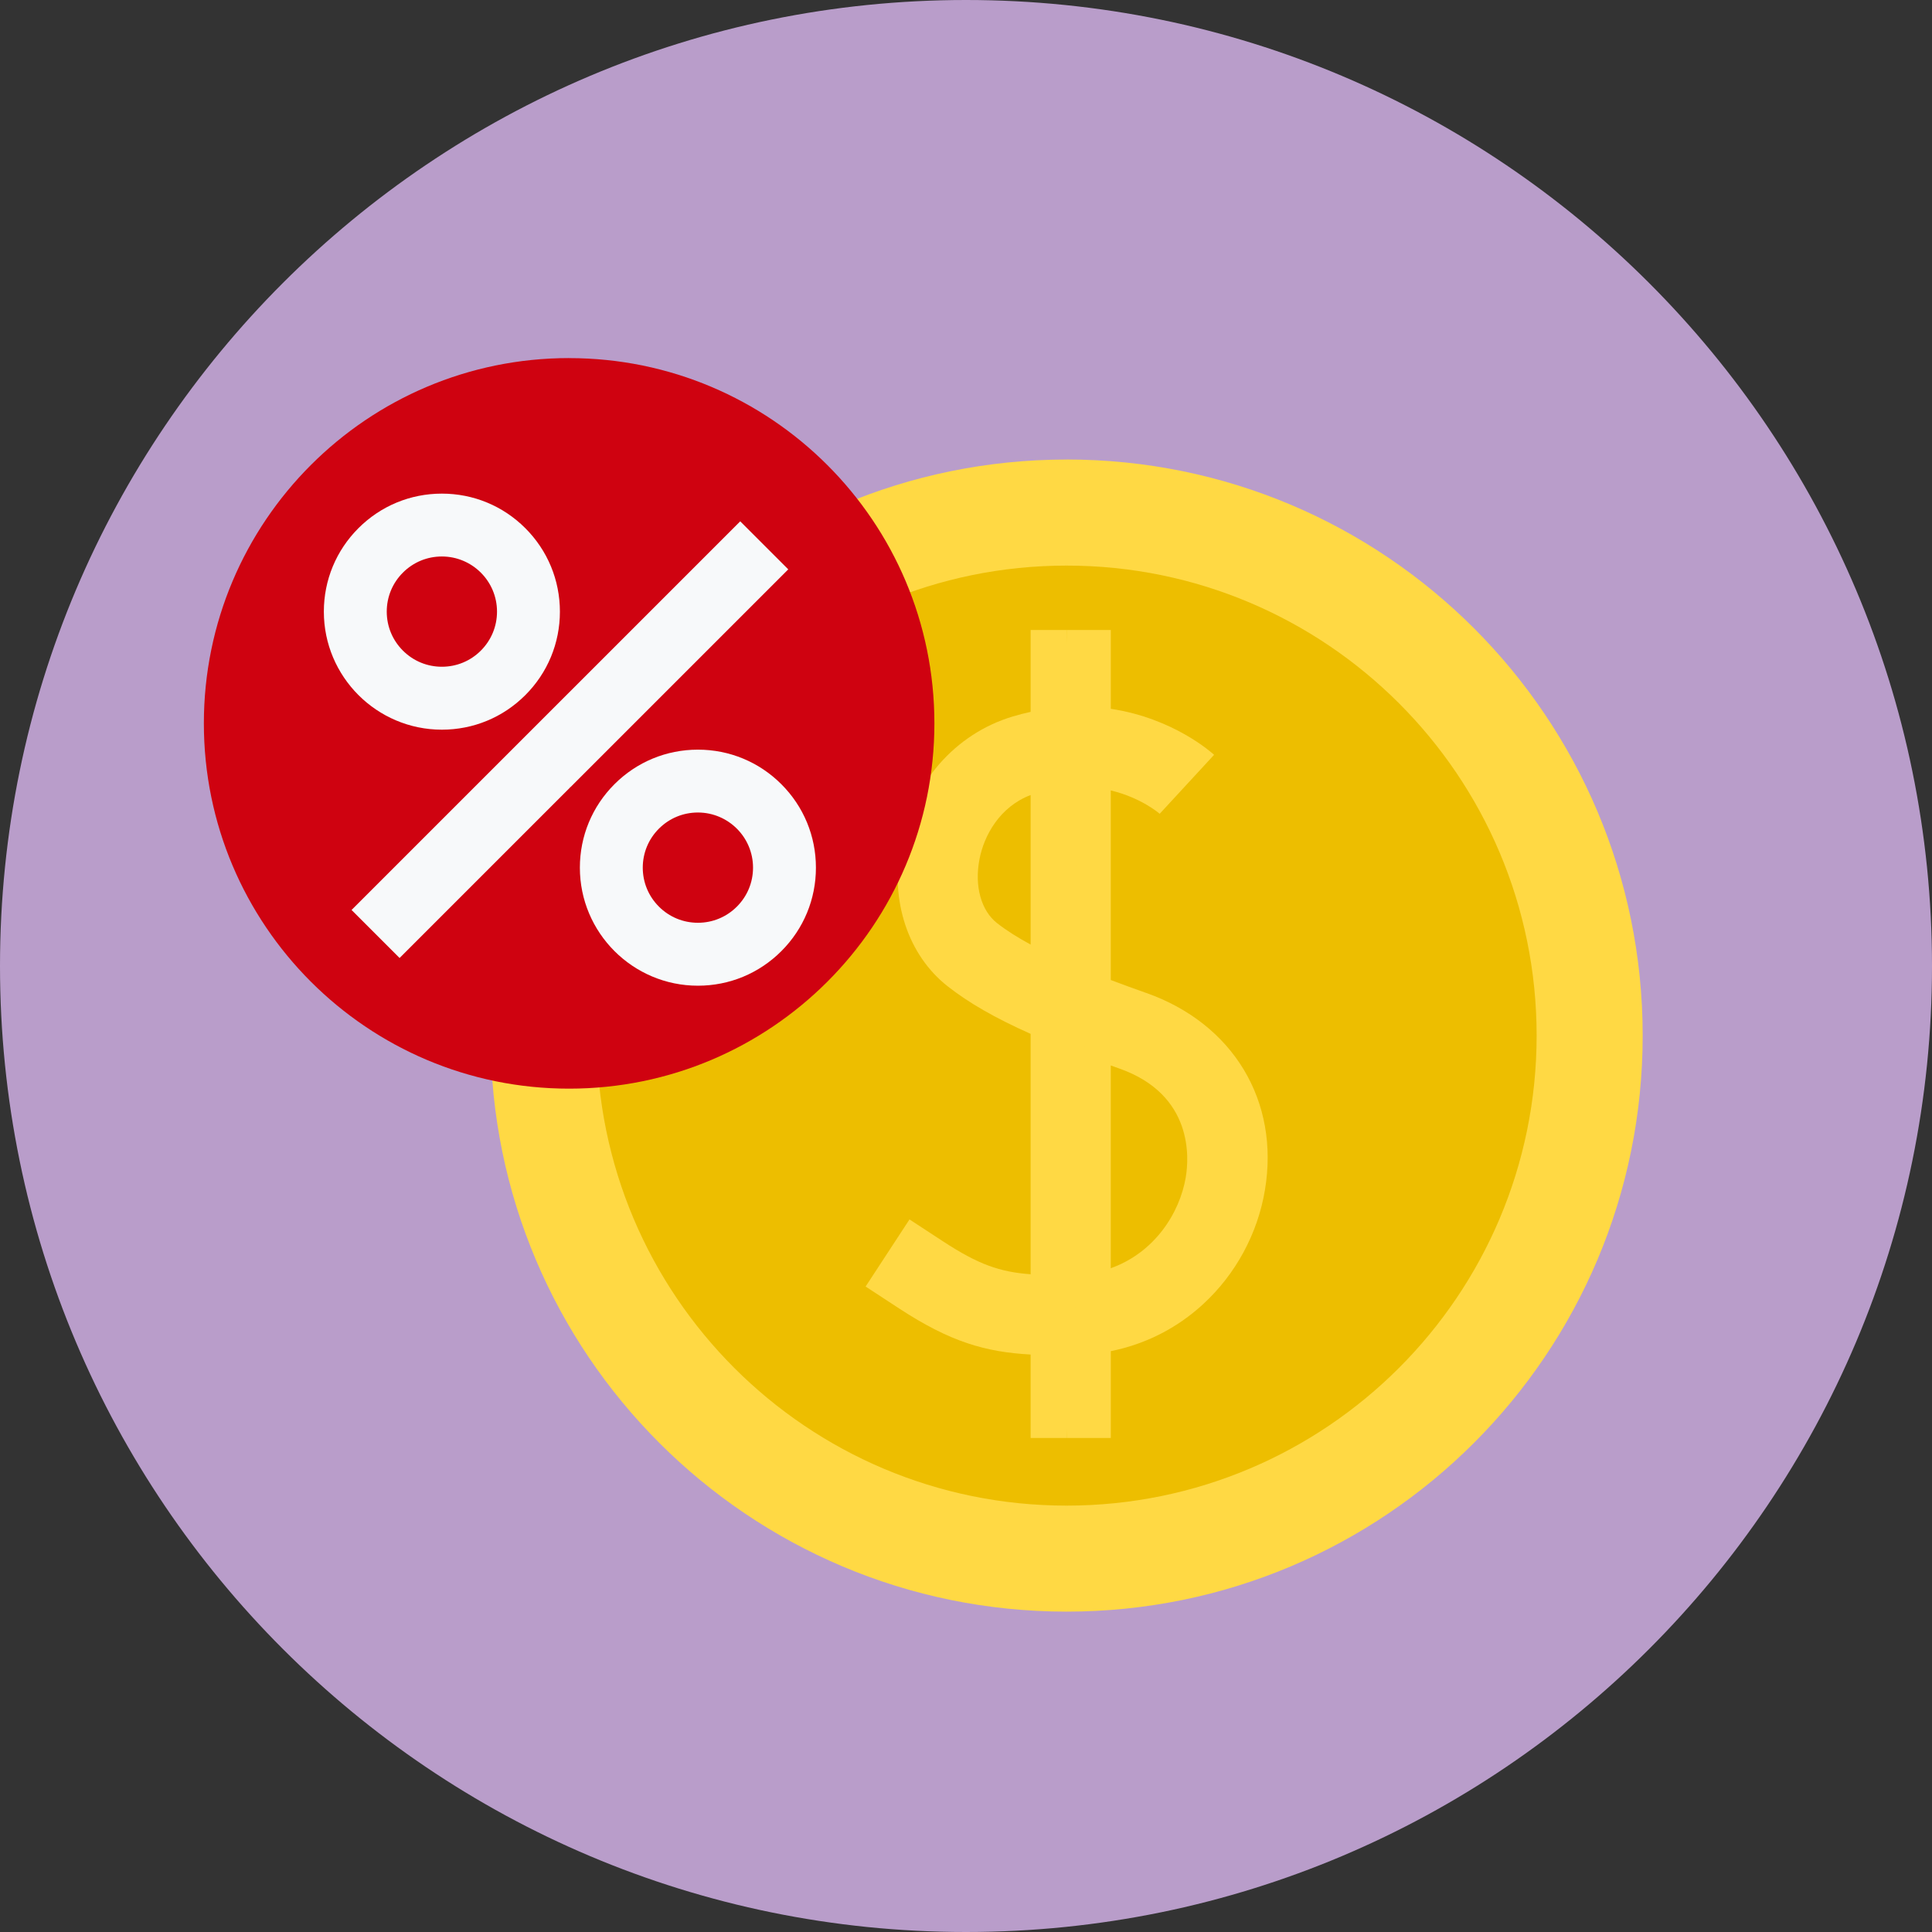
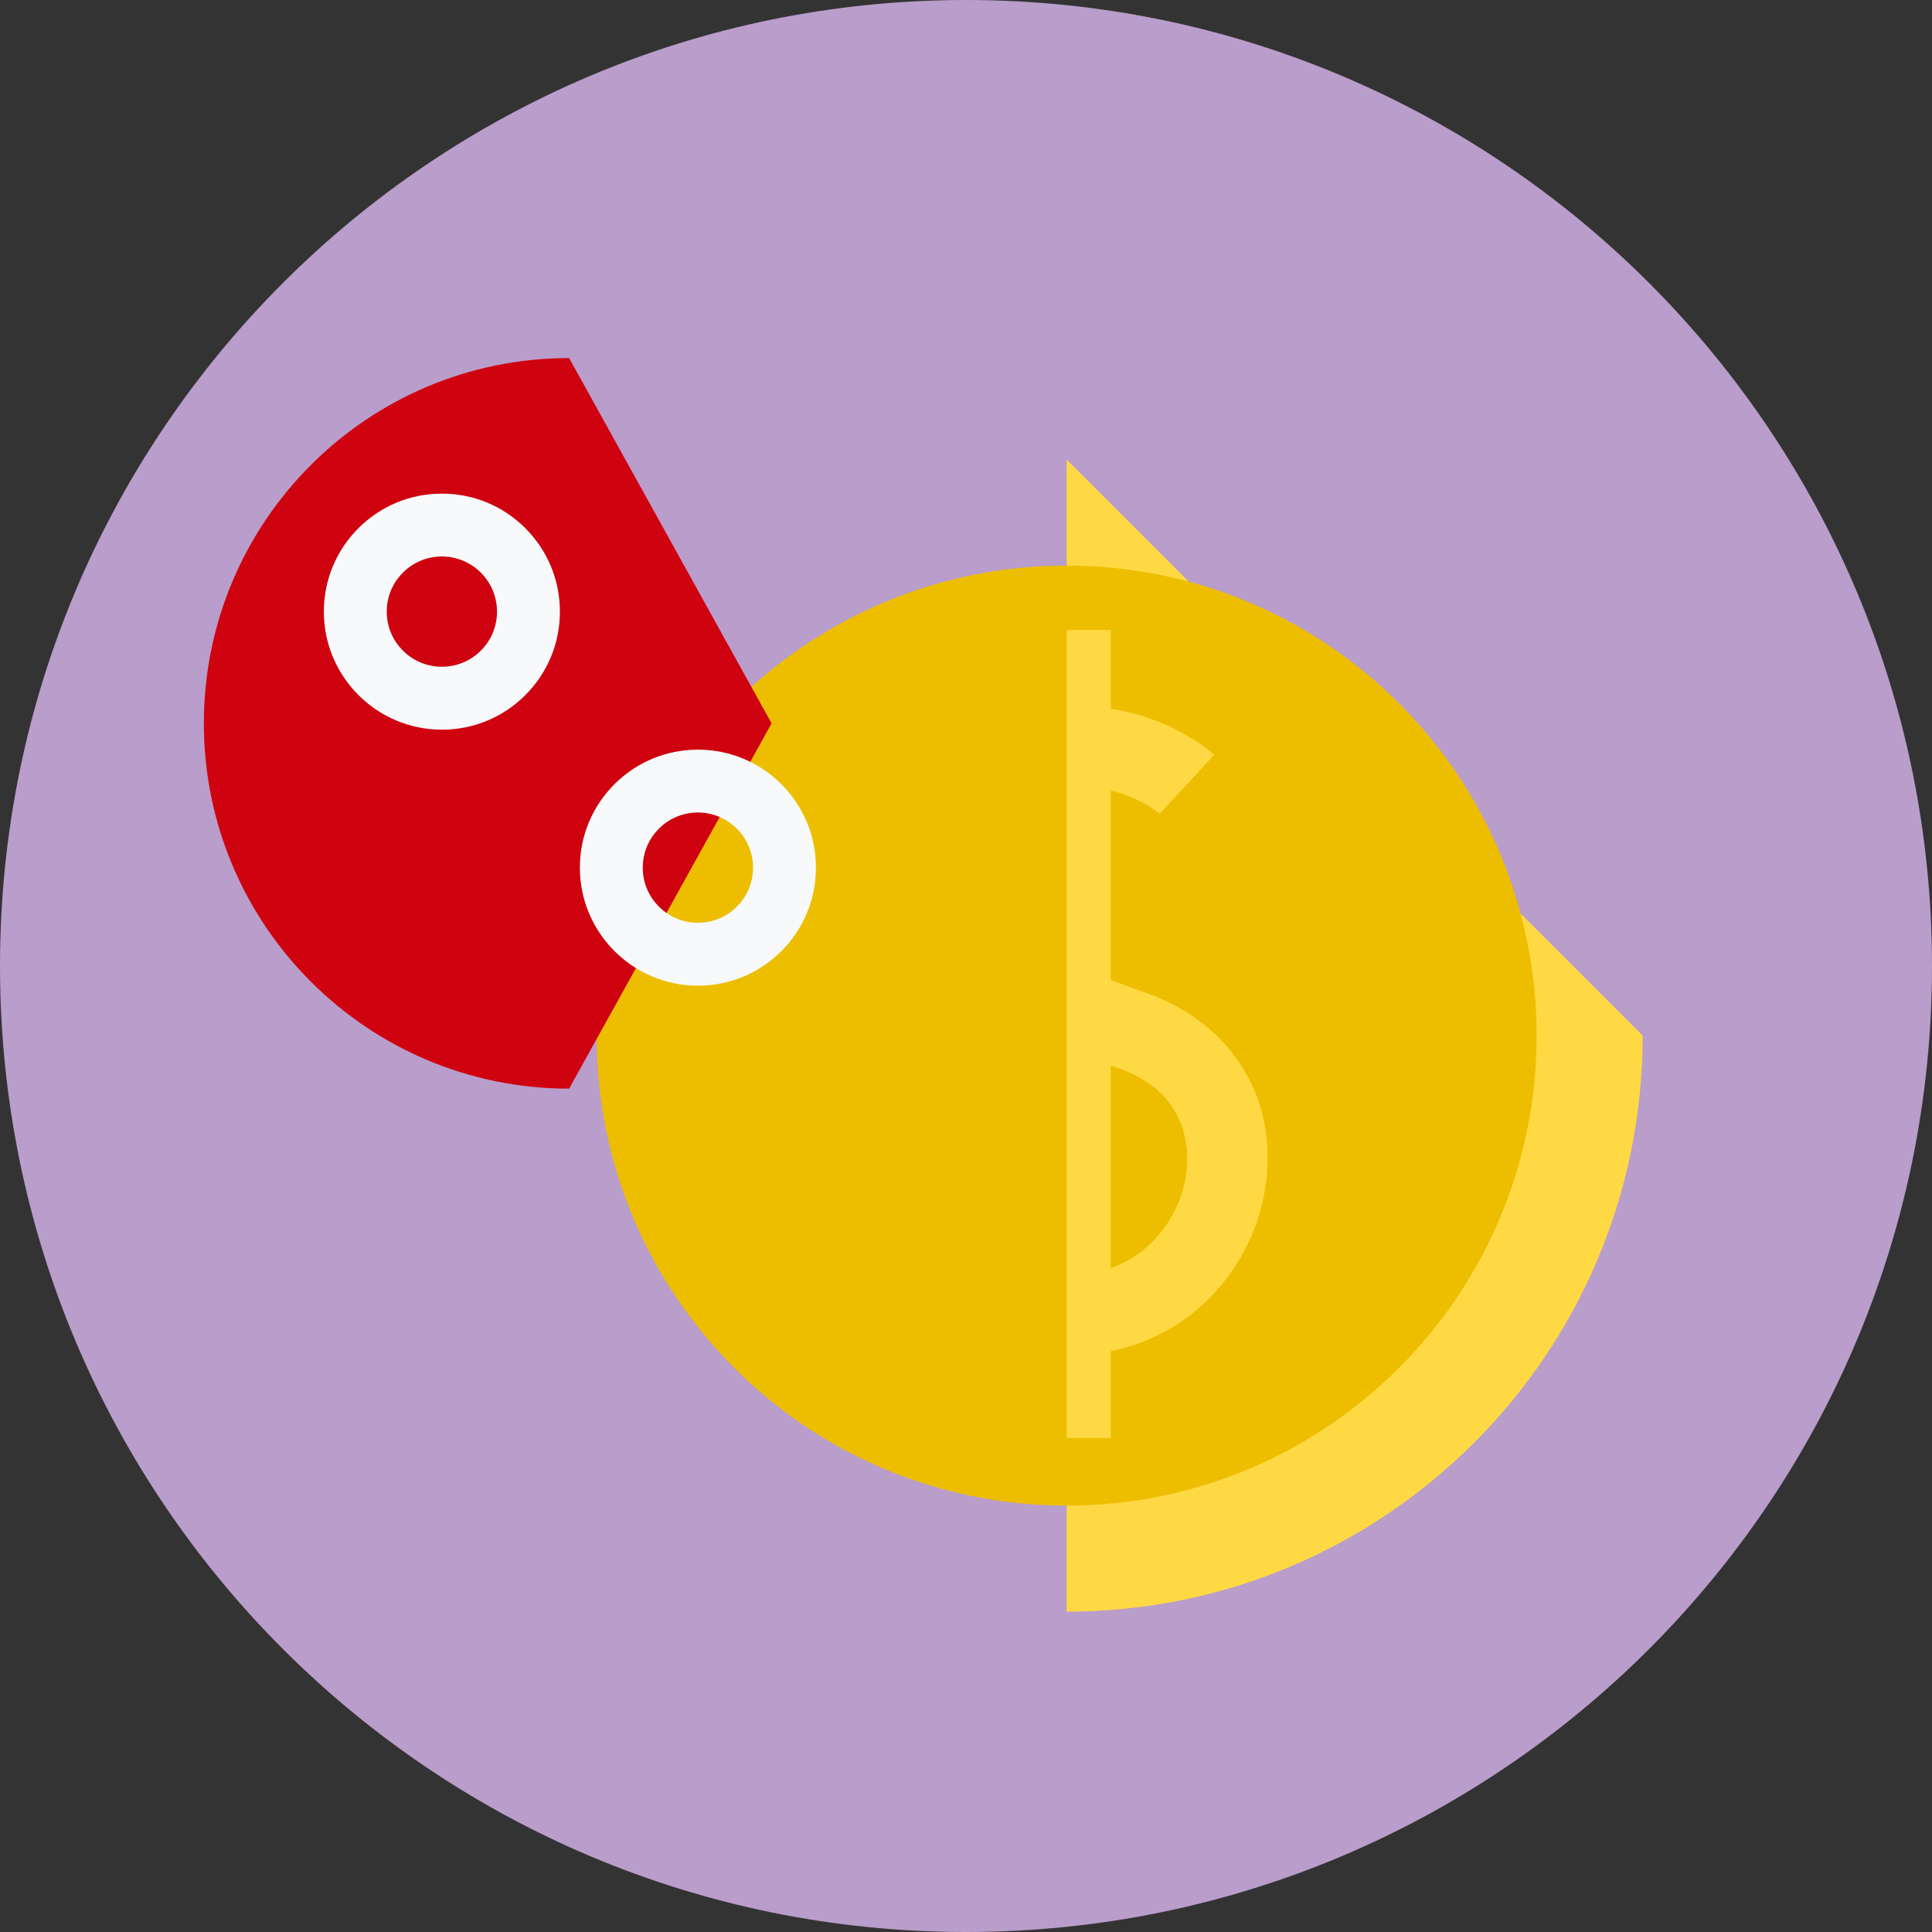
<svg xmlns="http://www.w3.org/2000/svg" fill="none" height="56" viewBox="0 0 56 56" width="56">
  <rect x="0" y="0" width="56" height="56" fill="#333333" stroke="none" />
  <clipPath id="a">
    <path d="m0 0h56v56h-56z" />
  </clipPath>
  <g clip-path="url(#a)">
    <path d="m28 56c15.464 0 28-12.536 28-28s-12.536-28-28-28c-15.464 0-28 12.536-28 28.0 0 15.464 12.536 28 28 28z" fill="#b99dca" />
-     <path d="m40.172 30.017-9.255 16.697c-9.222 0-16.697-7.476-16.697-16.697 0-9.222 7.476-16.697 16.697-16.697z" fill="#ffd944" />
-     <path d="m47.614 30.017c0 9.222-7.476 16.697-16.697 16.697v-33.395c9.222 0 16.697 7.476 16.697 16.697z" fill="#ffd944" />
+     <path d="m47.614 30.017c0 9.222-7.476 16.697-16.697 16.697v-33.395z" fill="#ffd944" />
    <path d="m38.468 30.017-7.551 13.624c-7.524 0-13.623-6.099-13.623-13.624 0-7.524 6.099-13.623 13.623-13.623z" fill="#edbe00" />
    <path d="m44.54 30.017c0 7.524-6.1 13.624-13.624 13.624v-27.247c7.524 0 13.624 6.099 13.624 13.623z" fill="#edbe00" />
    <path d="m33.223 28.781c-.337-.119-.683-.244-1.027-.375v-5.495c.875.21 1.393.654 1.428.685l-.009-.009 1.576-1.708c-.066-.061-1.176-1.061-2.994-1.334v-2.284h-1.28v23.419h1.28v-2.516c1.005-.203 1.916-.663 2.677-1.363.942-.866 1.578-2.038 1.79-3.302.434-2.582-.917-4.827-3.441-5.719zm1.149 5.334c-.179 1.065-.918 2.196-2.176 2.645v-5.877c.083.03.167.06.252.09 2.147.759 2.015 2.597 1.923 3.142z" fill="#ffd944" />
-     <path d="m30.917 41.681.613-9.274-.613-14.146h-1.044v2.373c-.172.038-.347.082-.526.136-1.662.501-2.905 1.923-3.242 3.713-.307 1.631.215 3.205 1.364 4.106.609.478 1.365.915 2.404 1.378v6.968c-.898-.066-1.519-.286-2.538-.953l-.973-.636-1.272 1.945.972.636c1.486.972 2.501 1.262 3.811 1.335v2.419zm-2.014-14.921c-.464-.363-.661-1.071-.514-1.847.131-.695.59-1.53 1.484-1.868v4.334c-.365-.198-.695-.404-.97-.62z" fill="#ffd944" />
    <path d="m22.365 20.967-5.869 10.588c-5.847 0-10.587-4.74-10.587-10.588s4.74-10.588 10.587-10.588z" fill="#cf0210" />
-     <path d="m27.084 20.967c0 5.847-4.74 10.588-10.588 10.588v-21.175c5.847 0 10.588 4.74 10.588 10.588z" fill="#cf0210" />
    <g fill="#f7f9fa">
      <path d="m10.39 20.147c-.62-.62-1.003-1.475-1.003-2.418 0-.914.356-1.773 1.002-2.419.646-.646 1.505-1.002 2.419-1.002.914 0 1.773.356 2.419 1.002s1.002 1.506 1.002 2.419c0 .914-.356 1.773-1.002 2.419-.646.646-1.505 1.002-2.419 1.002-.943-0-1.799-.384-2.418-1.003zm3.548-3.548c-.289-.289-.689-.469-1.13-.469-.427 0-.828.166-1.13.468-.302.302-.468.703-.468 1.13s.166.828.468 1.13c.302.302.703.468 1.13.468.427 0 .829-.166 1.13-.468.302-.302.468-.703.468-1.13 0-.441-.179-.841-.469-1.13z" />
      <path d="m17.811 27.568c-.62-.62-1.003-1.475-1.003-2.418 0-.914.356-1.773 1.002-2.419.646-.646 1.506-1.002 2.419-1.002.914 0 1.773.356 2.419 1.002.646.646 1.002 1.505 1.002 2.419 0 .914-.356 1.773-1.002 2.419-.646.646-1.506 1.002-2.419 1.002-.943 0-1.799-.384-2.418-1.003zm3.548-3.548c-.289-.289-.689-.469-1.13-.469-.427 0-.828.166-1.13.468-.302.302-.468.703-.468 1.13s.166.828.468 1.13.703.468 1.13.468c.427 0 .828-.166 1.13-.468.302-.302.468-.703.468-1.13 0-.441-.179-.841-.469-1.13z" />
-       <path d="m16.519 20.047-6.329 6.329 1.392 1.392 4.936-4.936.597-1.958z" />
-       <path d="m16.519 22.832 6.329-6.329-1.392-1.392-4.937 4.937z" />
    </g>
  </g>
</svg>